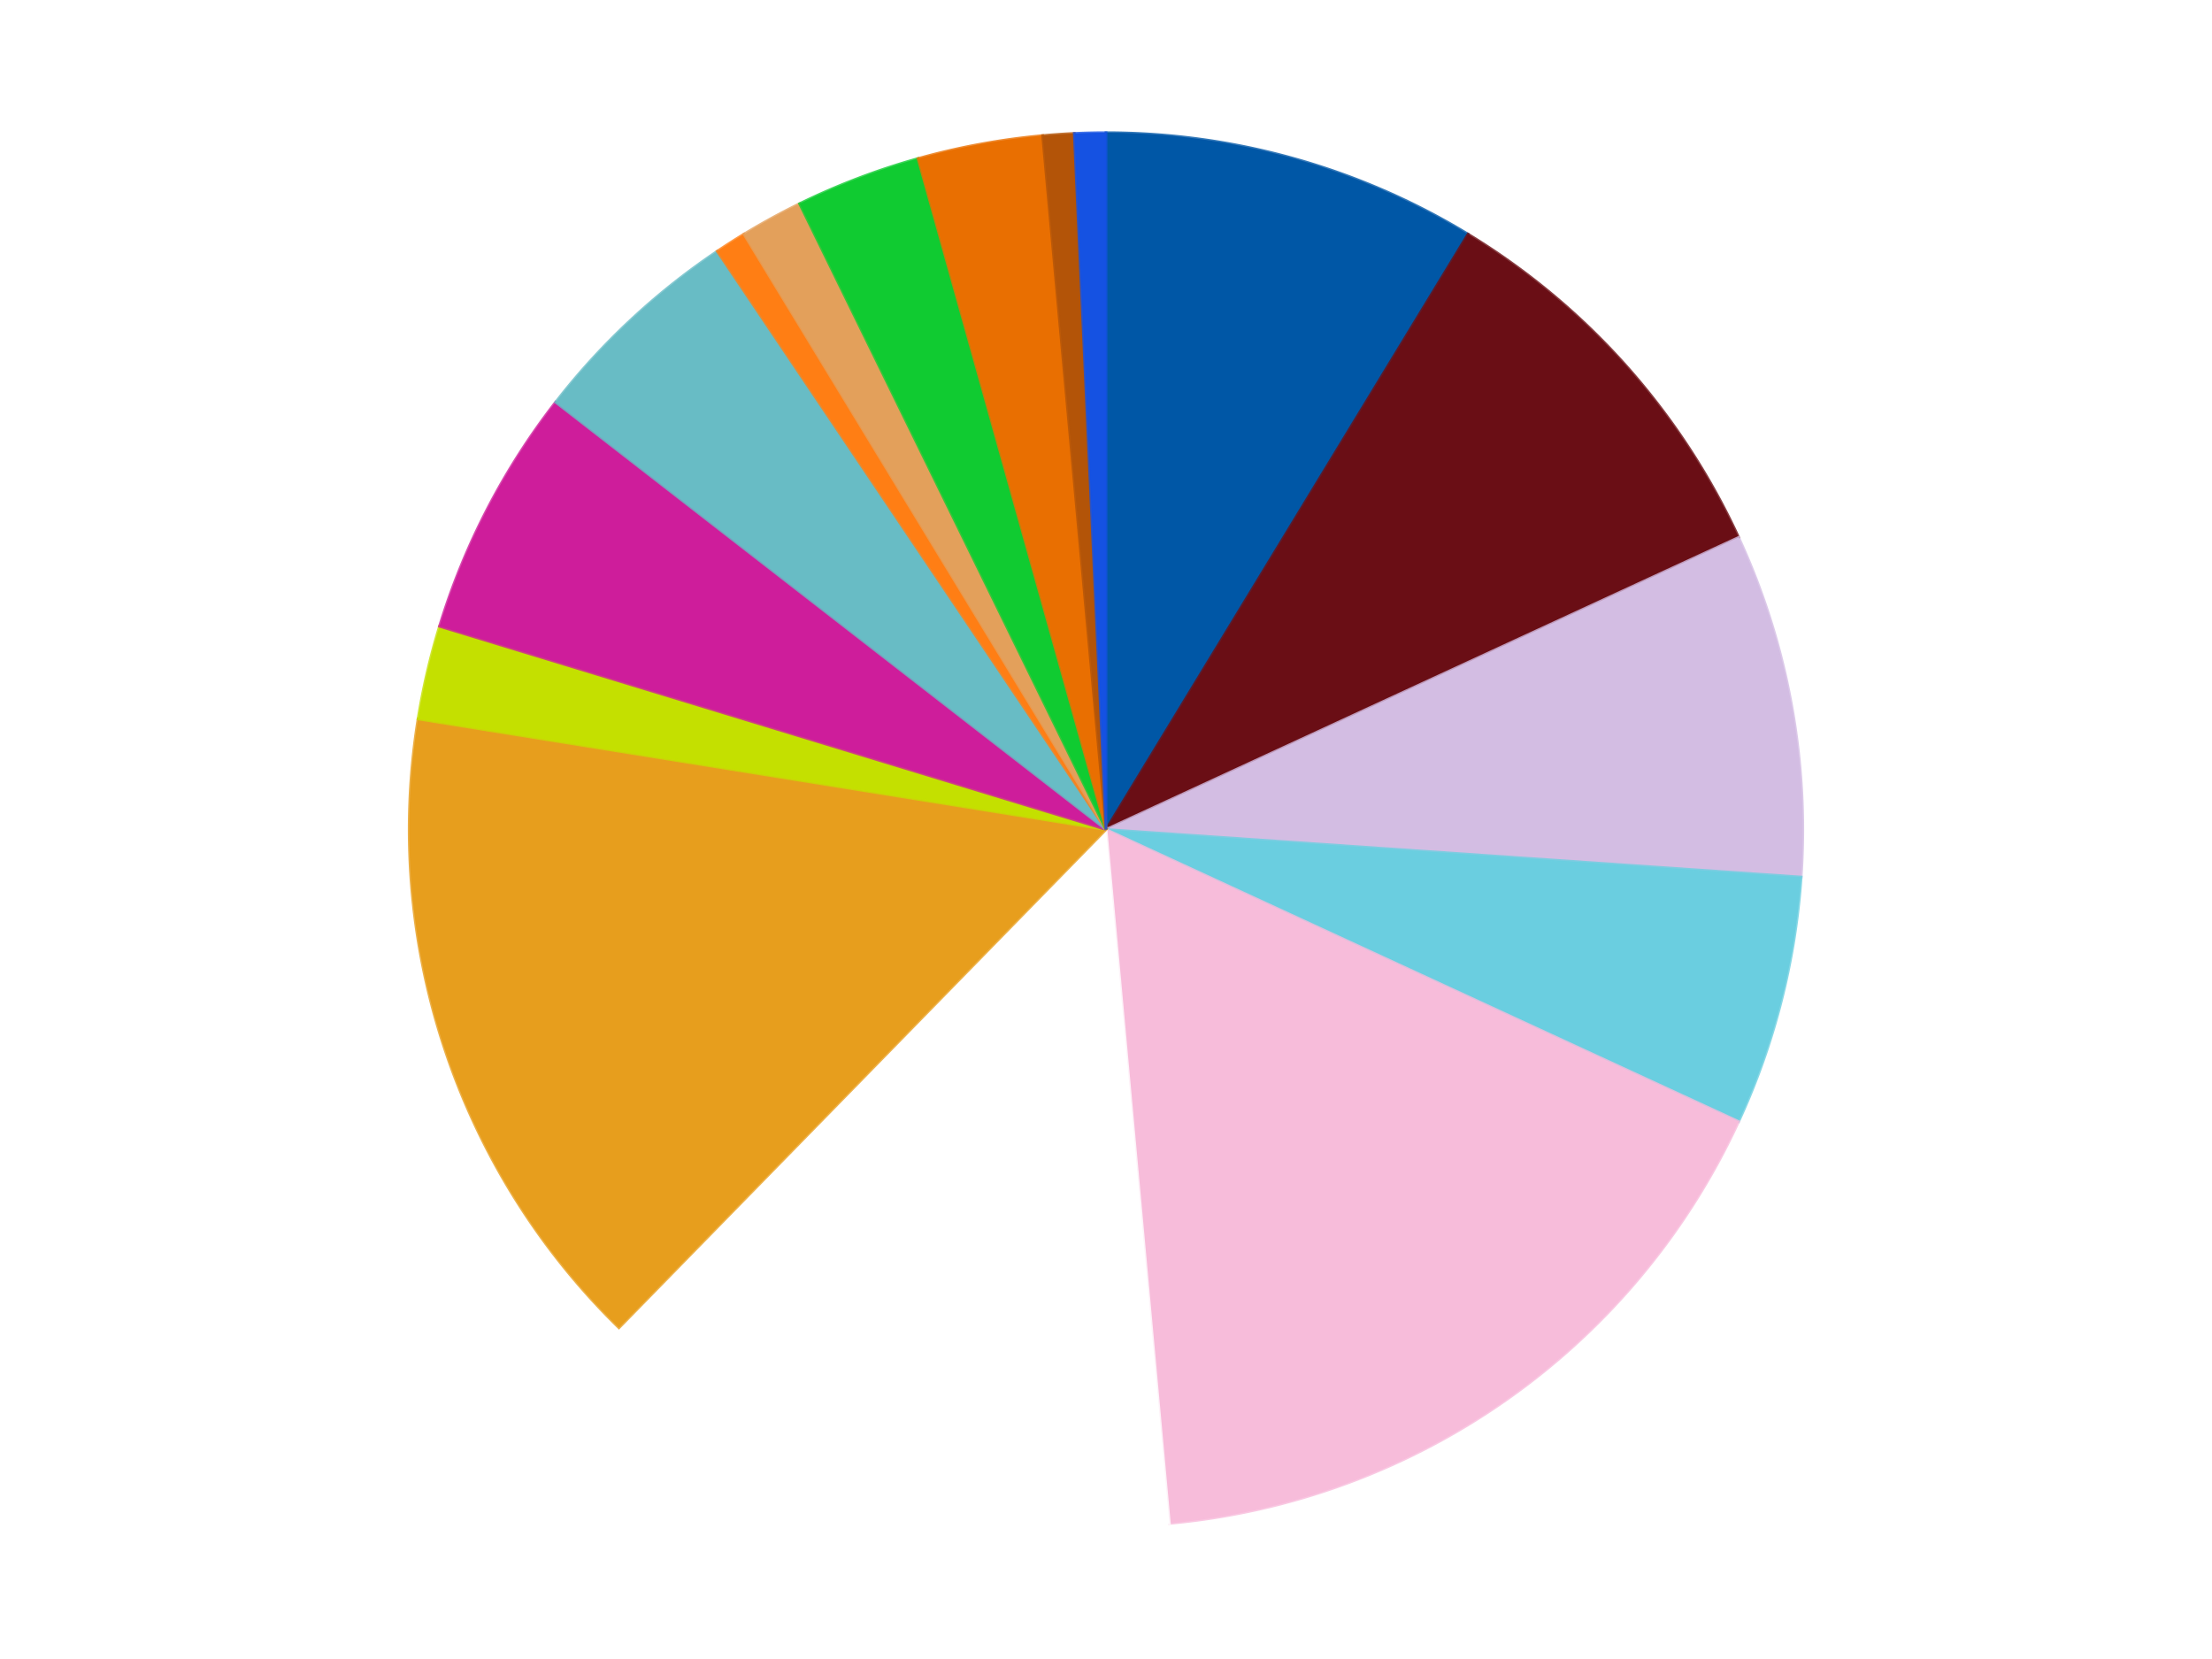
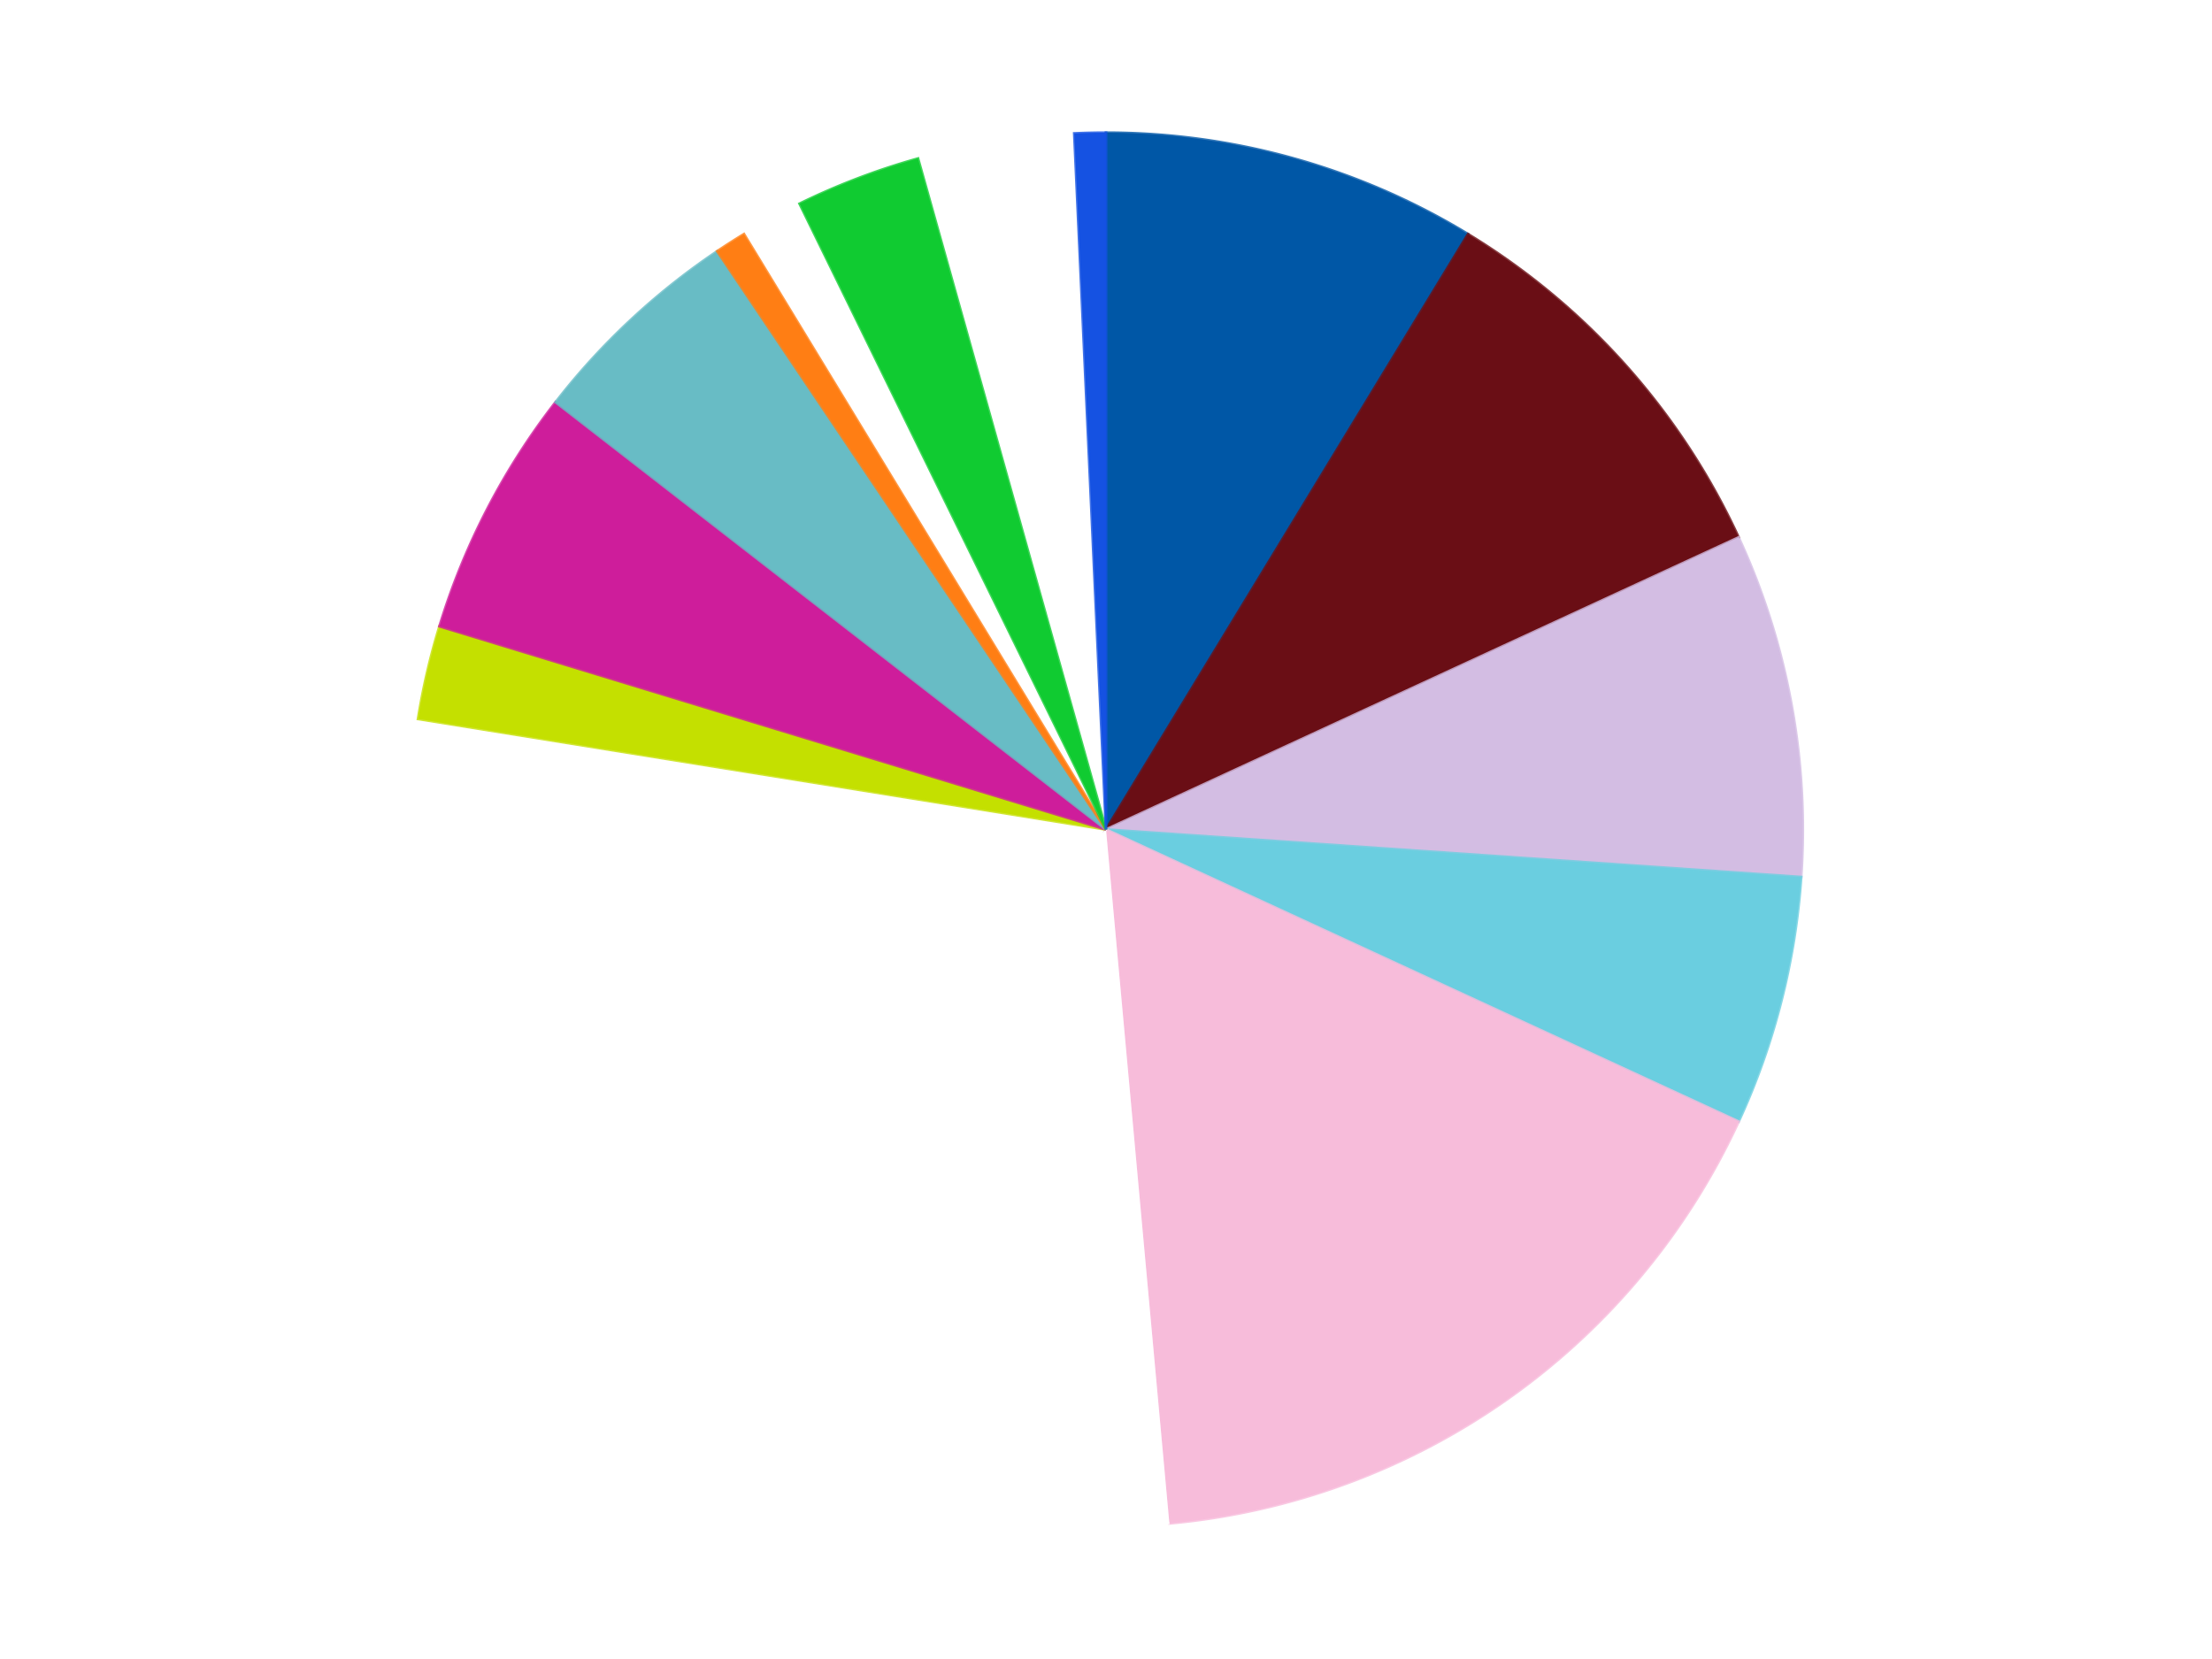
<svg xmlns="http://www.w3.org/2000/svg" xmlns:xlink="http://www.w3.org/1999/xlink" id="chart-9c70e7de-f700-47f2-a244-86b7ca1cf1e0" class="pygal-chart" viewBox="0 0 800 600">
  <defs>
    <style type="text/css">#chart-9c70e7de-f700-47f2-a244-86b7ca1cf1e0{-webkit-user-select:none;-webkit-font-smoothing:antialiased;font-family:Consolas,"Liberation Mono",Menlo,Courier,monospace}#chart-9c70e7de-f700-47f2-a244-86b7ca1cf1e0 .title{font-family:Consolas,"Liberation Mono",Menlo,Courier,monospace;font-size:16px}#chart-9c70e7de-f700-47f2-a244-86b7ca1cf1e0 .legends .legend text{font-family:Consolas,"Liberation Mono",Menlo,Courier,monospace;font-size:14px}#chart-9c70e7de-f700-47f2-a244-86b7ca1cf1e0 .axis text{font-family:Consolas,"Liberation Mono",Menlo,Courier,monospace;font-size:10px}#chart-9c70e7de-f700-47f2-a244-86b7ca1cf1e0 .axis text.major{font-family:Consolas,"Liberation Mono",Menlo,Courier,monospace;font-size:10px}#chart-9c70e7de-f700-47f2-a244-86b7ca1cf1e0 .text-overlay text.value{font-family:Consolas,"Liberation Mono",Menlo,Courier,monospace;font-size:16px}#chart-9c70e7de-f700-47f2-a244-86b7ca1cf1e0 .text-overlay text.label{font-family:Consolas,"Liberation Mono",Menlo,Courier,monospace;font-size:10px}#chart-9c70e7de-f700-47f2-a244-86b7ca1cf1e0 .tooltip{font-family:Consolas,"Liberation Mono",Menlo,Courier,monospace;font-size:14px}#chart-9c70e7de-f700-47f2-a244-86b7ca1cf1e0 text.no_data{font-family:Consolas,"Liberation Mono",Menlo,Courier,monospace;font-size:64px}
#chart-9c70e7de-f700-47f2-a244-86b7ca1cf1e0{background-color:transparent}#chart-9c70e7de-f700-47f2-a244-86b7ca1cf1e0 path,#chart-9c70e7de-f700-47f2-a244-86b7ca1cf1e0 line,#chart-9c70e7de-f700-47f2-a244-86b7ca1cf1e0 rect,#chart-9c70e7de-f700-47f2-a244-86b7ca1cf1e0 circle{-webkit-transition:150ms;-moz-transition:150ms;transition:150ms}#chart-9c70e7de-f700-47f2-a244-86b7ca1cf1e0 .graph &gt; .background{fill:transparent}#chart-9c70e7de-f700-47f2-a244-86b7ca1cf1e0 .plot &gt; .background{fill:transparent}#chart-9c70e7de-f700-47f2-a244-86b7ca1cf1e0 .graph{fill:rgba(0,0,0,.87)}#chart-9c70e7de-f700-47f2-a244-86b7ca1cf1e0 text.no_data{fill:rgba(0,0,0,1)}#chart-9c70e7de-f700-47f2-a244-86b7ca1cf1e0 .title{fill:rgba(0,0,0,1)}#chart-9c70e7de-f700-47f2-a244-86b7ca1cf1e0 .legends .legend text{fill:rgba(0,0,0,.87)}#chart-9c70e7de-f700-47f2-a244-86b7ca1cf1e0 .legends .legend:hover text{fill:rgba(0,0,0,1)}#chart-9c70e7de-f700-47f2-a244-86b7ca1cf1e0 .axis .line{stroke:rgba(0,0,0,1)}#chart-9c70e7de-f700-47f2-a244-86b7ca1cf1e0 .axis .guide.line{stroke:rgba(0,0,0,.54)}#chart-9c70e7de-f700-47f2-a244-86b7ca1cf1e0 .axis .major.line{stroke:rgba(0,0,0,.87)}#chart-9c70e7de-f700-47f2-a244-86b7ca1cf1e0 .axis text.major{fill:rgba(0,0,0,1)}#chart-9c70e7de-f700-47f2-a244-86b7ca1cf1e0 .axis.y .guides:hover .guide.line,#chart-9c70e7de-f700-47f2-a244-86b7ca1cf1e0 .line-graph .axis.x .guides:hover .guide.line,#chart-9c70e7de-f700-47f2-a244-86b7ca1cf1e0 .stackedline-graph .axis.x .guides:hover .guide.line,#chart-9c70e7de-f700-47f2-a244-86b7ca1cf1e0 .xy-graph .axis.x .guides:hover .guide.line{stroke:rgba(0,0,0,1)}#chart-9c70e7de-f700-47f2-a244-86b7ca1cf1e0 .axis .guides:hover text{fill:rgba(0,0,0,1)}#chart-9c70e7de-f700-47f2-a244-86b7ca1cf1e0 .reactive{fill-opacity:1.0;stroke-opacity:.8;stroke-width:1}#chart-9c70e7de-f700-47f2-a244-86b7ca1cf1e0 .ci{stroke:rgba(0,0,0,.87)}#chart-9c70e7de-f700-47f2-a244-86b7ca1cf1e0 .reactive.active,#chart-9c70e7de-f700-47f2-a244-86b7ca1cf1e0 .active .reactive{fill-opacity:0.6;stroke-opacity:.9;stroke-width:4}#chart-9c70e7de-f700-47f2-a244-86b7ca1cf1e0 .ci .reactive.active{stroke-width:1.5}#chart-9c70e7de-f700-47f2-a244-86b7ca1cf1e0 .series text{fill:rgba(0,0,0,1)}#chart-9c70e7de-f700-47f2-a244-86b7ca1cf1e0 .tooltip rect{fill:transparent;stroke:rgba(0,0,0,1);-webkit-transition:opacity 150ms;-moz-transition:opacity 150ms;transition:opacity 150ms}#chart-9c70e7de-f700-47f2-a244-86b7ca1cf1e0 .tooltip .label{fill:rgba(0,0,0,.87)}#chart-9c70e7de-f700-47f2-a244-86b7ca1cf1e0 .tooltip .label{fill:rgba(0,0,0,.87)}#chart-9c70e7de-f700-47f2-a244-86b7ca1cf1e0 .tooltip .legend{font-size:.8em;fill:rgba(0,0,0,.54)}#chart-9c70e7de-f700-47f2-a244-86b7ca1cf1e0 .tooltip .x_label{font-size:.6em;fill:rgba(0,0,0,1)}#chart-9c70e7de-f700-47f2-a244-86b7ca1cf1e0 .tooltip .xlink{font-size:.5em;text-decoration:underline}#chart-9c70e7de-f700-47f2-a244-86b7ca1cf1e0 .tooltip .value{font-size:1.5em}#chart-9c70e7de-f700-47f2-a244-86b7ca1cf1e0 .bound{font-size:.5em}#chart-9c70e7de-f700-47f2-a244-86b7ca1cf1e0 .max-value{font-size:.75em;fill:rgba(0,0,0,.54)}#chart-9c70e7de-f700-47f2-a244-86b7ca1cf1e0 .map-element{fill:transparent;stroke:rgba(0,0,0,.54) !important}#chart-9c70e7de-f700-47f2-a244-86b7ca1cf1e0 .map-element .reactive{fill-opacity:inherit;stroke-opacity:inherit}#chart-9c70e7de-f700-47f2-a244-86b7ca1cf1e0 .color-0,#chart-9c70e7de-f700-47f2-a244-86b7ca1cf1e0 .color-0 a:visited{stroke:#F44336;fill:#F44336}#chart-9c70e7de-f700-47f2-a244-86b7ca1cf1e0 .color-1,#chart-9c70e7de-f700-47f2-a244-86b7ca1cf1e0 .color-1 a:visited{stroke:#3F51B5;fill:#3F51B5}#chart-9c70e7de-f700-47f2-a244-86b7ca1cf1e0 .color-2,#chart-9c70e7de-f700-47f2-a244-86b7ca1cf1e0 .color-2 a:visited{stroke:#009688;fill:#009688}#chart-9c70e7de-f700-47f2-a244-86b7ca1cf1e0 .color-3,#chart-9c70e7de-f700-47f2-a244-86b7ca1cf1e0 .color-3 a:visited{stroke:#FFC107;fill:#FFC107}#chart-9c70e7de-f700-47f2-a244-86b7ca1cf1e0 .color-4,#chart-9c70e7de-f700-47f2-a244-86b7ca1cf1e0 .color-4 a:visited{stroke:#FF5722;fill:#FF5722}#chart-9c70e7de-f700-47f2-a244-86b7ca1cf1e0 .color-5,#chart-9c70e7de-f700-47f2-a244-86b7ca1cf1e0 .color-5 a:visited{stroke:#9C27B0;fill:#9C27B0}#chart-9c70e7de-f700-47f2-a244-86b7ca1cf1e0 .color-6,#chart-9c70e7de-f700-47f2-a244-86b7ca1cf1e0 .color-6 a:visited{stroke:#03A9F4;fill:#03A9F4}#chart-9c70e7de-f700-47f2-a244-86b7ca1cf1e0 .color-7,#chart-9c70e7de-f700-47f2-a244-86b7ca1cf1e0 .color-7 a:visited{stroke:#8BC34A;fill:#8BC34A}#chart-9c70e7de-f700-47f2-a244-86b7ca1cf1e0 .color-8,#chart-9c70e7de-f700-47f2-a244-86b7ca1cf1e0 .color-8 a:visited{stroke:#FF9800;fill:#FF9800}#chart-9c70e7de-f700-47f2-a244-86b7ca1cf1e0 .color-9,#chart-9c70e7de-f700-47f2-a244-86b7ca1cf1e0 .color-9 a:visited{stroke:#E91E63;fill:#E91E63}#chart-9c70e7de-f700-47f2-a244-86b7ca1cf1e0 .color-10,#chart-9c70e7de-f700-47f2-a244-86b7ca1cf1e0 .color-10 a:visited{stroke:#2196F3;fill:#2196F3}#chart-9c70e7de-f700-47f2-a244-86b7ca1cf1e0 .color-11,#chart-9c70e7de-f700-47f2-a244-86b7ca1cf1e0 .color-11 a:visited{stroke:#4CAF50;fill:#4CAF50}#chart-9c70e7de-f700-47f2-a244-86b7ca1cf1e0 .color-12,#chart-9c70e7de-f700-47f2-a244-86b7ca1cf1e0 .color-12 a:visited{stroke:#FFEB3B;fill:#FFEB3B}#chart-9c70e7de-f700-47f2-a244-86b7ca1cf1e0 .color-13,#chart-9c70e7de-f700-47f2-a244-86b7ca1cf1e0 .color-13 a:visited{stroke:#673AB7;fill:#673AB7}#chart-9c70e7de-f700-47f2-a244-86b7ca1cf1e0 .color-14,#chart-9c70e7de-f700-47f2-a244-86b7ca1cf1e0 .color-14 a:visited{stroke:#00BCD4;fill:#00BCD4}#chart-9c70e7de-f700-47f2-a244-86b7ca1cf1e0 .color-15,#chart-9c70e7de-f700-47f2-a244-86b7ca1cf1e0 .color-15 a:visited{stroke:#CDDC39;fill:#CDDC39}#chart-9c70e7de-f700-47f2-a244-86b7ca1cf1e0 .text-overlay .color-0 text{fill:black}#chart-9c70e7de-f700-47f2-a244-86b7ca1cf1e0 .text-overlay .color-1 text{fill:black}#chart-9c70e7de-f700-47f2-a244-86b7ca1cf1e0 .text-overlay .color-2 text{fill:black}#chart-9c70e7de-f700-47f2-a244-86b7ca1cf1e0 .text-overlay .color-3 text{fill:black}#chart-9c70e7de-f700-47f2-a244-86b7ca1cf1e0 .text-overlay .color-4 text{fill:black}#chart-9c70e7de-f700-47f2-a244-86b7ca1cf1e0 .text-overlay .color-5 text{fill:black}#chart-9c70e7de-f700-47f2-a244-86b7ca1cf1e0 .text-overlay .color-6 text{fill:black}#chart-9c70e7de-f700-47f2-a244-86b7ca1cf1e0 .text-overlay .color-7 text{fill:black}#chart-9c70e7de-f700-47f2-a244-86b7ca1cf1e0 .text-overlay .color-8 text{fill:black}#chart-9c70e7de-f700-47f2-a244-86b7ca1cf1e0 .text-overlay .color-9 text{fill:black}#chart-9c70e7de-f700-47f2-a244-86b7ca1cf1e0 .text-overlay .color-10 text{fill:black}#chart-9c70e7de-f700-47f2-a244-86b7ca1cf1e0 .text-overlay .color-11 text{fill:black}#chart-9c70e7de-f700-47f2-a244-86b7ca1cf1e0 .text-overlay .color-12 text{fill:black}#chart-9c70e7de-f700-47f2-a244-86b7ca1cf1e0 .text-overlay .color-13 text{fill:black}#chart-9c70e7de-f700-47f2-a244-86b7ca1cf1e0 .text-overlay .color-14 text{fill:black}#chart-9c70e7de-f700-47f2-a244-86b7ca1cf1e0 .text-overlay .color-15 text{fill:black}
#chart-9c70e7de-f700-47f2-a244-86b7ca1cf1e0 text.no_data{text-anchor:middle}#chart-9c70e7de-f700-47f2-a244-86b7ca1cf1e0 .guide.line{fill:none}#chart-9c70e7de-f700-47f2-a244-86b7ca1cf1e0 .centered{text-anchor:middle}#chart-9c70e7de-f700-47f2-a244-86b7ca1cf1e0 .title{text-anchor:middle}#chart-9c70e7de-f700-47f2-a244-86b7ca1cf1e0 .legends .legend text{fill-opacity:1}#chart-9c70e7de-f700-47f2-a244-86b7ca1cf1e0 .axis.x text{text-anchor:middle}#chart-9c70e7de-f700-47f2-a244-86b7ca1cf1e0 .axis.x:not(.web) text[transform]{text-anchor:start}#chart-9c70e7de-f700-47f2-a244-86b7ca1cf1e0 .axis.x:not(.web) text[transform].backwards{text-anchor:end}#chart-9c70e7de-f700-47f2-a244-86b7ca1cf1e0 .axis.y text{text-anchor:end}#chart-9c70e7de-f700-47f2-a244-86b7ca1cf1e0 .axis.y text[transform].backwards{text-anchor:start}#chart-9c70e7de-f700-47f2-a244-86b7ca1cf1e0 .axis.y2 text{text-anchor:start}#chart-9c70e7de-f700-47f2-a244-86b7ca1cf1e0 .axis.y2 text[transform].backwards{text-anchor:end}#chart-9c70e7de-f700-47f2-a244-86b7ca1cf1e0 .axis .guide.line{stroke-dasharray:4,4;stroke:black}#chart-9c70e7de-f700-47f2-a244-86b7ca1cf1e0 .axis .major.guide.line{stroke-dasharray:6,6;stroke:black}#chart-9c70e7de-f700-47f2-a244-86b7ca1cf1e0 .horizontal .axis.y .guide.line,#chart-9c70e7de-f700-47f2-a244-86b7ca1cf1e0 .horizontal .axis.y2 .guide.line,#chart-9c70e7de-f700-47f2-a244-86b7ca1cf1e0 .vertical .axis.x .guide.line{opacity:0}#chart-9c70e7de-f700-47f2-a244-86b7ca1cf1e0 .horizontal .axis.always_show .guide.line,#chart-9c70e7de-f700-47f2-a244-86b7ca1cf1e0 .vertical .axis.always_show .guide.line{opacity:1 !important}#chart-9c70e7de-f700-47f2-a244-86b7ca1cf1e0 .axis.y .guides:hover .guide.line,#chart-9c70e7de-f700-47f2-a244-86b7ca1cf1e0 .axis.y2 .guides:hover .guide.line,#chart-9c70e7de-f700-47f2-a244-86b7ca1cf1e0 .axis.x .guides:hover .guide.line{opacity:1}#chart-9c70e7de-f700-47f2-a244-86b7ca1cf1e0 .axis .guides:hover text{opacity:1}#chart-9c70e7de-f700-47f2-a244-86b7ca1cf1e0 .nofill{fill:none}#chart-9c70e7de-f700-47f2-a244-86b7ca1cf1e0 .subtle-fill{fill-opacity:.2}#chart-9c70e7de-f700-47f2-a244-86b7ca1cf1e0 .dot{stroke-width:1px;fill-opacity:1;stroke-opacity:1}#chart-9c70e7de-f700-47f2-a244-86b7ca1cf1e0 .dot.active{stroke-width:5px}#chart-9c70e7de-f700-47f2-a244-86b7ca1cf1e0 .dot.negative{fill:transparent}#chart-9c70e7de-f700-47f2-a244-86b7ca1cf1e0 text,#chart-9c70e7de-f700-47f2-a244-86b7ca1cf1e0 tspan{stroke:none !important}#chart-9c70e7de-f700-47f2-a244-86b7ca1cf1e0 .series text.active{opacity:1}#chart-9c70e7de-f700-47f2-a244-86b7ca1cf1e0 .tooltip rect{fill-opacity:.95;stroke-width:.5}#chart-9c70e7de-f700-47f2-a244-86b7ca1cf1e0 .tooltip text{fill-opacity:1}#chart-9c70e7de-f700-47f2-a244-86b7ca1cf1e0 .showable{visibility:hidden}#chart-9c70e7de-f700-47f2-a244-86b7ca1cf1e0 .showable.shown{visibility:visible}#chart-9c70e7de-f700-47f2-a244-86b7ca1cf1e0 .gauge-background{fill:rgba(229,229,229,1);stroke:none}#chart-9c70e7de-f700-47f2-a244-86b7ca1cf1e0 .bg-lines{stroke:transparent;stroke-width:2px}</style>
    <script type="text/javascript">window.pygal = window.pygal || {};window.pygal.config = window.pygal.config || {};window.pygal.config['9c70e7de-f700-47f2-a244-86b7ca1cf1e0'] = {"allow_interruptions": false, "box_mode": "extremes", "classes": ["pygal-chart"], "css": ["file://style.css", "file://graph.css"], "defs": [], "disable_xml_declaration": false, "dots_size": 2.5, "dynamic_print_values": false, "explicit_size": false, "fill": false, "force_uri_protocol": "https", "formatter": null, "half_pie": false, "height": 600, "include_x_axis": false, "inner_radius": 0, "interpolate": null, "interpolation_parameters": {}, "interpolation_precision": 250, "inverse_y_axis": false, "js": ["//kozea.github.io/pygal.js/2.0.x/pygal-tooltips.min.js"], "legend_at_bottom": false, "legend_at_bottom_columns": null, "legend_box_size": 12, "logarithmic": false, "margin": 20, "margin_bottom": null, "margin_left": null, "margin_right": null, "margin_top": null, "max_scale": 16, "min_scale": 4, "missing_value_fill_truncation": "x", "no_data_text": "No data", "no_prefix": false, "order_min": null, "pretty_print": false, "print_labels": false, "print_values": false, "print_values_position": "center", "print_zeroes": true, "range": null, "rounded_bars": null, "secondary_range": null, "show_dots": true, "show_legend": false, "show_minor_x_labels": true, "show_minor_y_labels": true, "show_only_major_dots": false, "show_x_guides": false, "show_x_labels": true, "show_y_guides": true, "show_y_labels": true, "spacing": 10, "stack_from_top": false, "strict": false, "stroke": true, "stroke_style": null, "style": {"background": "transparent", "ci_colors": [], "colors": ["#F44336", "#3F51B5", "#009688", "#FFC107", "#FF5722", "#9C27B0", "#03A9F4", "#8BC34A", "#FF9800", "#E91E63", "#2196F3", "#4CAF50", "#FFEB3B", "#673AB7", "#00BCD4", "#CDDC39", "#9E9E9E", "#607D8B"], "dot_opacity": "1", "font_family": "Consolas, \"Liberation Mono\", Menlo, Courier, monospace", "foreground": "rgba(0, 0, 0, .87)", "foreground_strong": "rgba(0, 0, 0, 1)", "foreground_subtle": "rgba(0, 0, 0, .54)", "guide_stroke_color": "black", "guide_stroke_dasharray": "4,4", "label_font_family": "Consolas, \"Liberation Mono\", Menlo, Courier, monospace", "label_font_size": 10, "legend_font_family": "Consolas, \"Liberation Mono\", Menlo, Courier, monospace", "legend_font_size": 14, "major_guide_stroke_color": "black", "major_guide_stroke_dasharray": "6,6", "major_label_font_family": "Consolas, \"Liberation Mono\", Menlo, Courier, monospace", "major_label_font_size": 10, "no_data_font_family": "Consolas, \"Liberation Mono\", Menlo, Courier, monospace", "no_data_font_size": 64, "opacity": "1.0", "opacity_hover": "0.6", "plot_background": "transparent", "stroke_opacity": ".8", "stroke_opacity_hover": ".9", "stroke_width": "1", "stroke_width_hover": "4", "title_font_family": "Consolas, \"Liberation Mono\", Menlo, Courier, monospace", "title_font_size": 16, "tooltip_font_family": "Consolas, \"Liberation Mono\", Menlo, Courier, monospace", "tooltip_font_size": 14, "transition": "150ms", "value_background": "rgba(229, 229, 229, 1)", "value_colors": [], "value_font_family": "Consolas, \"Liberation Mono\", Menlo, Courier, monospace", "value_font_size": 16, "value_label_font_family": "Consolas, \"Liberation Mono\", Menlo, Courier, monospace", "value_label_font_size": 10}, "title": null, "tooltip_border_radius": 0, "tooltip_fancy_mode": true, "truncate_label": null, "truncate_legend": null, "width": 800, "x_label_rotation": 0, "x_labels": null, "x_labels_major": null, "x_labels_major_count": null, "x_labels_major_every": null, "x_title": null, "xrange": null, "y_label_rotation": 0, "y_labels": null, "y_labels_major": null, "y_labels_major_count": null, "y_labels_major_every": null, "y_title": null, "zero": 0, "legends": ["Blue", "Dark Red", "Lavender", "Medium Azure", "Bright Pink", "White", "Pearl Gold", "Lime", "Trans-Dark Pink", "Trans-Light Blue", "Orange", "Medium Nougat", "Bright Green", "Trans-Orange", "Dark Orange", "Satin Trans-Dark Blue"]}</script>
    <script type="text/javascript" xlink:href="https://kozea.github.io/pygal.js/2.0.x/pygal-tooltips.min.js" />
  </defs>
  <title>Pygal</title>
  <g class="graph pie-graph vertical">
-     <rect x="0" y="0" width="800" height="600" class="background" />
    <g transform="translate(20, 20)" class="plot">
      <rect x="0" y="0" width="760" height="560" class="background" />
      <g class="series serie-0 color-0">
        <g class="slices">
          <g class="slice" style="fill: #0057A6; stroke: #0057A6">
            <path d="M380 28 A252 252 0 0 1 510.935 64.686 L380 280 A0 0 0 0 0 380 280 z" class="slice reactive tooltip-trigger" />
            <desc class="value">12</desc>
            <desc class="x centered">413.994393165785</desc>
            <desc class="y centered">158.6724217941773</desc>
          </g>
        </g>
      </g>
      <g class="series serie-1 color-1">
        <g class="slices">
          <g class="slice" style="fill: #6A0E15; stroke: #6A0E15">
            <path d="M510.935 64.686 A252 252 0 0 1 608.792 174.368 L380 280 A0 0 0 0 0 380 280 z" class="slice reactive tooltip-trigger" />
            <desc class="value">13</desc>
            <desc class="x centered">474.0191444168084</desc>
            <desc class="y centered">196.1167449181225</desc>
          </g>
        </g>
      </g>
      <g class="series serie-2 color-2">
        <g class="slices">
          <g class="slice" style="fill: #D3BDE3; stroke: #D3BDE3">
            <path d="M608.792 174.368 A252 252 0 0 1 631.413 297.197 L380 280 A0 0 0 0 0 380 280 z" class="slice reactive tooltip-trigger" />
            <desc class="value">11</desc>
            <desc class="x centered">503.9161744058515</desc>
            <desc class="y centered">257.1793575765582</desc>
          </g>
        </g>
      </g>
      <g class="series serie-3 color-3">
        <g class="slices">
          <g class="slice" style="fill: #6ACEE0; stroke: #6ACEE0">
            <path d="M631.413 297.197 A252 252 0 0 1 608.792 385.632 L380 280 A0 0 0 0 0 380 280 z" class="slice reactive tooltip-trigger" />
            <desc class="value">8</desc>
            <desc class="x centered">502.0699614887782</desc>
            <desc class="y centered">311.2237810351054</desc>
          </g>
        </g>
      </g>
      <g class="series serie-4 color-4">
        <g class="slices">
          <g class="slice" style="fill: #F7BCDA; stroke: #F7BCDA">
            <path d="M608.792 385.632 A252 252 0 0 1 402.916 530.956 L380 280 A0 0 0 0 0 380 280 z" class="slice reactive tooltip-trigger" />
            <desc class="value">23</desc>
            <desc class="x centered">452.6617205864733</desc>
            <desc class="y centered">382.93820651931566</desc>
          </g>
        </g>
      </g>
      <g class="series serie-5 color-5">
        <g class="slices">
          <g class="slice" style="fill: #FFFFFF; stroke: #FFFFFF">
-             <path d="M402.916 530.956 A252 252 0 0 1 203.849 460.208 L380 280 A0 0 0 0 0 380 280 z" class="slice reactive tooltip-trigger" />
+             <path d="M402.916 530.956 A252 252 0 0 1 203.849 460.208 L380 280 A0 0 0 0 0 380 280 " class="slice reactive tooltip-trigger" />
            <desc class="value">19</desc>
            <desc class="x centered">337.8051688664558</desc>
            <desc class="y centered">398.7248761869714</desc>
          </g>
        </g>
      </g>
      <g class="series serie-6 color-6">
        <g class="slices">
          <g class="slice" style="fill: #E79E1D; stroke: #E79E1D">
-             <path d="M203.849 460.208 A252 252 0 0 1 131.193 240.012 L380 280 A0 0 0 0 0 380 280 z" class="slice reactive tooltip-trigger" />
            <desc class="value">21</desc>
            <desc class="x centered">260.3453979385598</desc>
            <desc class="y centered">319.4813399660953</desc>
          </g>
        </g>
      </g>
      <g class="series serie-7 color-7">
        <g class="slices">
          <g class="slice" style="fill: #C4E000; stroke: #C4E000">
            <path d="M131.193 240.012 A252 252 0 0 1 138.955 206.505 L380 280 A0 0 0 0 0 380 280 z" class="slice reactive tooltip-trigger" />
            <desc class="value">3</desc>
            <desc class="x centered">257.2509155831416</desc>
            <desc class="y centered">251.56301220552757</desc>
          </g>
        </g>
      </g>
      <g class="series serie-8 color-8">
        <g class="slices">
          <g class="slice" style="fill: #CE1d9b; stroke: #CE1d9b">
            <path d="M138.955 206.505 A252 252 0 0 1 180.951 125.457 L380 280 A0 0 0 0 0 380 280 z" class="slice reactive tooltip-trigger" />
            <desc class="value">8</desc>
            <desc class="x centered">268.1264624813007</desc>
            <desc class="y centered">222.0318052458749</desc>
          </g>
        </g>
      </g>
      <g class="series serie-9 color-9">
        <g class="slices">
          <g class="slice" style="fill: #68BCC5; stroke: #68BCC5">
            <path d="M180.951 125.457 A252 252 0 0 1 239.401 70.869 L380 280 A0 0 0 0 0 380 280 z" class="slice reactive tooltip-trigger" />
            <desc class="value">7</desc>
            <desc class="x centered">293.9983039544495</desc>
            <desc class="y centered">187.9146685009564</desc>
          </g>
        </g>
      </g>
      <g class="series serie-10 color-10">
        <g class="slices">
          <g class="slice" style="fill: #FF7E14; stroke: #FF7E14">
            <path d="M239.401 70.869 A252 252 0 0 1 249.065 64.686 L380 280 A0 0 0 0 0 380 280 z" class="slice reactive tooltip-trigger" />
            <desc class="value">1</desc>
            <desc class="x centered">312.09877187463746</desc>
            <desc class="y centered">173.86130197205415</desc>
          </g>
        </g>
      </g>
      <g class="series serie-11 color-11">
        <g class="slices">
          <g class="slice" style="fill: #E3A05B; stroke: #E3A05B">
-             <path d="M249.065 64.686 A252 252 0 0 1 269.187 53.672 L380 280 A0 0 0 0 0 380 280 z" class="slice reactive tooltip-trigger" />
            <desc class="value">2</desc>
            <desc class="x centered">319.5002262144545</desc>
            <desc class="y centered">169.47499209727317</desc>
          </g>
        </g>
      </g>
      <g class="series serie-12 color-12">
        <g class="slices">
          <g class="slice" style="fill: #10CB31; stroke: #10CB31">
            <path d="M269.187 53.672 A252 252 0 0 1 312.011 37.345 L380 280 A0 0 0 0 0 380 280 z" class="slice reactive tooltip-trigger" />
            <desc class="value">4</desc>
            <desc class="x centered">335.11354433973327</desc>
            <desc class="y centered">162.2663765177555</desc>
          </g>
        </g>
      </g>
      <g class="series serie-13 color-13">
        <g class="slices">
          <g class="slice" style="fill: #E96F01; stroke: #E96F01">
-             <path d="M312.011 37.345 A252 252 0 0 1 357.084 29.044 L380 280 A0 0 0 0 0 380 280 z" class="slice reactive tooltip-trigger" />
            <desc class="value">4</desc>
            <desc class="x centered">357.179357576558</desc>
            <desc class="y centered">156.08382559414855</desc>
          </g>
        </g>
      </g>
      <g class="series serie-14 color-14">
        <g class="slices">
          <g class="slice" style="fill: #B35408; stroke: #B35408">
-             <path d="M357.084 29.044 A252 252 0 0 1 368.53 28.261 L380 280 A0 0 0 0 0 380 280 z" class="slice reactive tooltip-trigger" />
            <desc class="value">1</desc>
            <desc class="x centered">371.4014559160514</desc>
            <desc class="y centered">154.29373508199205</desc>
          </g>
        </g>
      </g>
      <g class="series serie-15 color-15">
        <g class="slices">
          <g class="slice" style="fill: #1552e2; stroke: #1552e2">
            <path d="M368.53 28.261 A252 252 0 0 1 380 28 L380 280 A0 0 0 0 0 380 280 z" class="slice reactive tooltip-trigger" />
            <desc class="value">1</desc>
            <desc class="x centered">377.1318370701306</desc>
            <desc class="y centered">154.03264850999</desc>
          </g>
        </g>
      </g>
    </g>
    <g class="titles" />
    <g transform="translate(20, 20)" class="plot overlay">
      <g class="series serie-0 color-0" />
      <g class="series serie-1 color-1" />
      <g class="series serie-2 color-2" />
      <g class="series serie-3 color-3" />
      <g class="series serie-4 color-4" />
      <g class="series serie-5 color-5" />
      <g class="series serie-6 color-6" />
      <g class="series serie-7 color-7" />
      <g class="series serie-8 color-8" />
      <g class="series serie-9 color-9" />
      <g class="series serie-10 color-10" />
      <g class="series serie-11 color-11" />
      <g class="series serie-12 color-12" />
      <g class="series serie-13 color-13" />
      <g class="series serie-14 color-14" />
      <g class="series serie-15 color-15" />
    </g>
    <g transform="translate(20, 20)" class="plot text-overlay">
      <g class="series serie-0 color-0" />
      <g class="series serie-1 color-1" />
      <g class="series serie-2 color-2" />
      <g class="series serie-3 color-3" />
      <g class="series serie-4 color-4" />
      <g class="series serie-5 color-5" />
      <g class="series serie-6 color-6" />
      <g class="series serie-7 color-7" />
      <g class="series serie-8 color-8" />
      <g class="series serie-9 color-9" />
      <g class="series serie-10 color-10" />
      <g class="series serie-11 color-11" />
      <g class="series serie-12 color-12" />
      <g class="series serie-13 color-13" />
      <g class="series serie-14 color-14" />
      <g class="series serie-15 color-15" />
    </g>
    <g transform="translate(20, 20)" class="plot tooltip-overlay">
      <g transform="translate(0 0)" style="opacity: 0" class="tooltip">
        <rect rx="0" ry="0" width="0" height="0" class="tooltip-box" />
        <g class="text" />
      </g>
    </g>
  </g>
</svg>